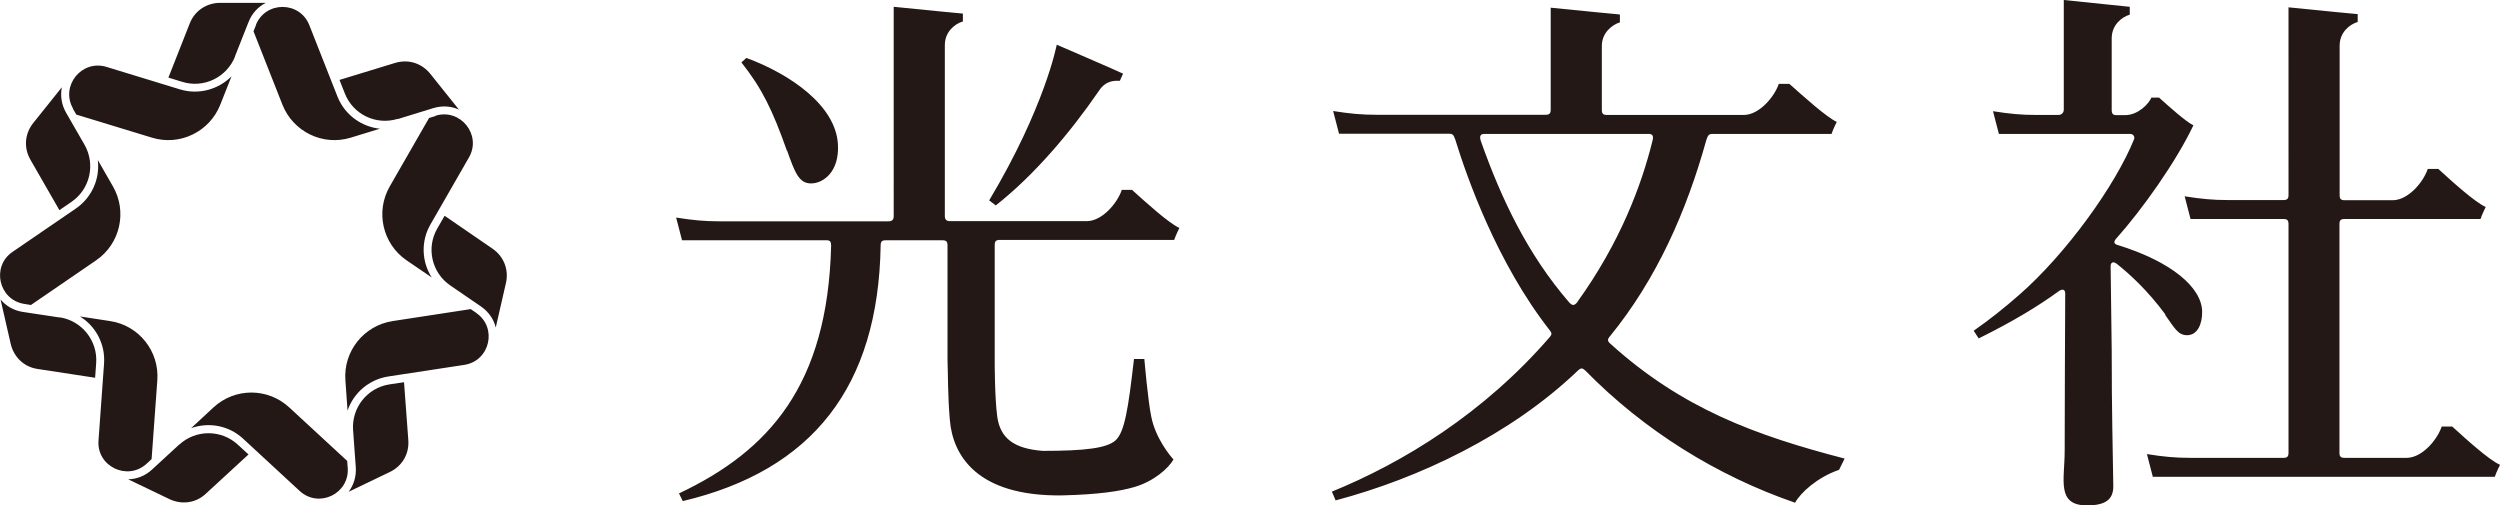
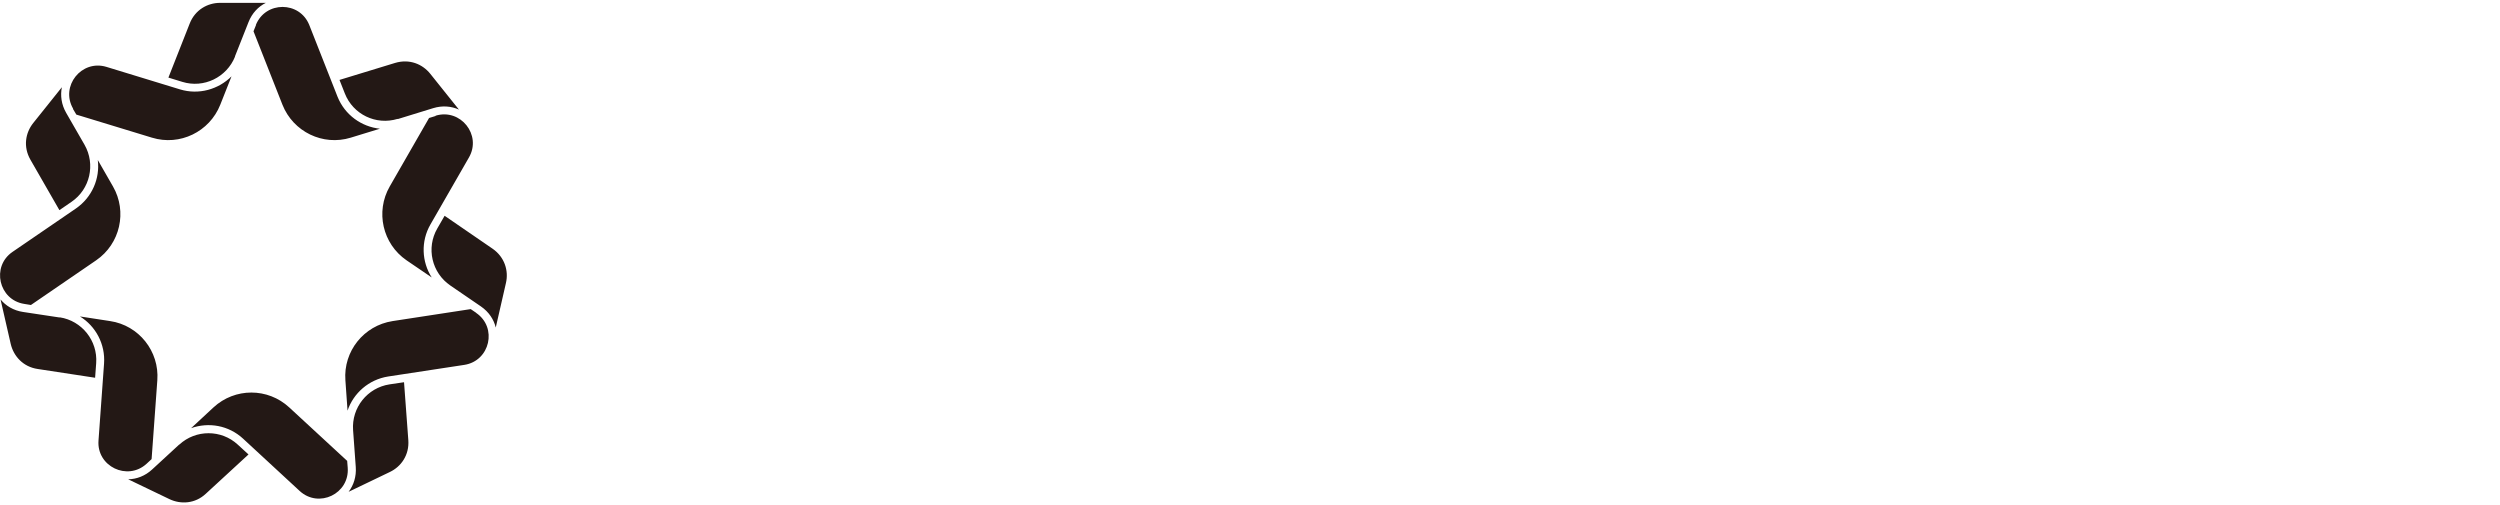
<svg xmlns="http://www.w3.org/2000/svg" id="_レイヤー_2" viewBox="0 0 139.84 28.27">
  <defs>
    <style>.cls-1{fill:#231815;}</style>
  </defs>
  <g id="logo">
    <path class="cls-1" d="M4.09,6.08c-.73-1.26.47-2.76,1.86-2.34l4.12,1.26c1.05.32,2.15,0,2.88-.73l-.63,1.59c-.6,1.51-2.26,2.32-3.82,1.84l-4.23-1.29-.19-.32ZM3.33,11.75l.67-.46c1.04-.71,1.35-2.1.73-3.19l-1.03-1.79c-.27-.47-.33-.97-.24-1.43l-1.6,2c-.44.55-.57,1.33-.16,2.05l1.62,2.82ZM24.36,6.49l-.36.11-2.2,3.83c-.81,1.41-.4,3.21.94,4.13l1.41.96c-.56-.87-.62-2.02-.07-2.97l2.15-3.74c.73-1.26-.47-2.76-1.86-2.34ZM1.36,17l.37.06,3.65-2.5c1.34-.92,1.75-2.72.94-4.13l-.85-1.48c.13,1.03-.32,2.09-1.22,2.71l-3.55,2.43c-1.2.82-.77,2.69.66,2.91ZM14.32,1.4l-.14.35,1.62,4.11c.6,1.51,2.26,2.32,3.82,1.84l1.63-.5c-1.03-.11-1.96-.77-2.37-1.79l-1.58-4.01c-.54-1.35-2.45-1.35-2.99,0ZM22.25,6.66l1.98-.61c.52-.16,1.02-.11,1.44.08l-1.6-2c-.44-.55-1.17-.85-1.97-.61l-3.11.95.3.76c.46,1.17,1.74,1.79,2.95,1.42ZM13.14,3.16l.76-1.92c.2-.51.55-.87.97-1.08h-2.56c-.7,0-1.4.39-1.7,1.16l-1.19,3.02.78.24c1.2.37,2.48-.25,2.95-1.42ZM26.64,17.5l-.31-.21-4.37.67c-1.61.25-2.76,1.69-2.64,3.31l.12,1.7c.33-.98,1.19-1.74,2.27-1.91l4.26-.65c1.44-.22,1.87-2.09.66-2.91ZM27.55,13.91l-2.68-1.84-.41.71c-.63,1.09-.31,2.48.73,3.19l1.71,1.17c.45.31.72.73.83,1.18l.57-2.49c.16-.68-.07-1.45-.75-1.92ZM22.6,21.38l-.81.12c-1.24.19-2.13,1.3-2.04,2.56l.15,2.06c.04.54-.12,1.02-.4,1.39l2.31-1.11c.63-.3,1.09-.95,1.03-1.78l-.24-3.24ZM10.03,24.86l-1.52,1.4c-.4.37-.87.54-1.34.55l2.31,1.11c.63.3,1.43.26,2.03-.3l2.39-2.2-.6-.55c-.92-.85-2.35-.85-3.27,0ZM8.48,25.68l.32-4.41c.12-1.62-1.03-3.07-2.64-3.31l-1.69-.26c.88.54,1.43,1.55,1.35,2.64l-.31,4.3c-.11,1.45,1.62,2.28,2.69,1.3l.27-.25ZM3.34,17.76l-2.05-.31c-.54-.08-.97-.35-1.26-.7l.57,2.49c.16.68.69,1.28,1.51,1.4l3.21.49.06-.82c.09-1.25-.8-2.37-2.04-2.56ZM19.43,25.79l-3.25-3c-1.2-1.11-3.04-1.11-4.24,0l-1.25,1.16c.98-.35,2.1-.16,2.91.59l3.16,2.92c1.07.99,2.8.16,2.69-1.3l-.03-.37Z" />
-     <path class="cls-1" d="M90.03,18.84c2.65-3.24,4.31-7.04,5.41-10.99.09-.31.17-.36.37-.36h6.64c.08-.25.29-.67.29-.67-.6-.29-1.83-1.4-2.65-2.13h-.59c-.25.73-1.09,1.73-1.95,1.74h-7.66c-.22,0-.29-.07-.29-.29v-3.57c0-.73.56-1.18,1.01-1.32v-.44c-.5-.04-1.63-.16-3.87-.38v5.7c0,.22-.07.29-.29.29h-9.46c-.83,0-1.47-.06-2.42-.21l.33,1.27h6.15c.18,0,.25.03.35.32.64,2.08,2.32,6.89,5.29,10.68.12.15.12.23,0,.37-3.71,4.29-8.22,7.03-12.19,8.65l.21.49c4.64-1.23,9.78-3.65,13.56-7.27.16-.15.25-.14.4,0,3.3,3.37,7.38,5.9,11.74,7.4.29-.54,1.23-1.42,2.46-1.84l.31-.63c-4.97-1.29-9.09-2.79-13.11-6.43-.16-.14-.16-.24-.03-.4ZM88.24,16.89c-.18.22-.29.22-.47.02-2.31-2.67-3.79-5.77-4.94-9.03-.09-.28-.01-.39.2-.39h9.18c.19,0,.3.07.23.36-.62,2.52-1.82,5.72-4.21,9.04ZM55.7,11.49l-.37-.28c3.13-5.24,3.78-8.71,3.78-8.71,0,0,3.43,1.48,3.71,1.62l-.18.4c-.22,0-.76-.07-1.17.56-1.6,2.33-3.62,4.72-5.77,6.41ZM44.02,8.44c-.81-2.29-1.4-3.5-2.55-4.95l.28-.25c2.46.91,5,2.66,5.12,4.83.09,1.55-.83,2.19-1.5,2.19s-.9-.58-1.34-1.83ZM63.32,10.62c.81.73,2.04,1.85,2.65,2.13,0,0-.21.42-.29.67h-9.75c-.22,0-.29.07-.29.29v6.61s0,1.92.14,2.97c.17,1.26.98,1.81,2.55,1.93,2.36,0,3.57-.15,4.06-.58.52-.46.72-1.78,1.04-4.56h.58s.2,2.34.39,3.24c.24,1.2,1.06,2.19,1.24,2.38-.26.47-1.08,1.22-2.18,1.54-.78.23-1.96.42-4.03.47-4.82.07-6.14-2.27-6.3-4.22-.12-1.41-.1-2.63-.13-3.35v-6.41c0-.22-.07-.29-.29-.29h-3.16c-.22,0-.29.07-.29.29-.13,7.9-3.81,12.58-11.07,14.3l-.21-.43c5.03-2.38,8.31-6.04,8.51-13.84,0-.22-.04-.32-.25-.32h-8.09s-.33-1.27-.33-1.27c.95.15,1.59.21,2.42.21h9.46c.2,0,.29-.09.29-.29V.38c2.23.22,3.36.34,3.87.38v.44c-.45.13-1.01.58-1.01,1.32v9.56c0,.2.09.29.29.29h7.66c.86-.01,1.7-1.01,1.95-1.75h.59ZM121.13,17.6c-1-1.36-2.04-2.3-2.71-2.83-.24-.19-.36-.07-.36.12l.06,4.67c0,3.53.06,5.46.09,7.64,0,.71-.4,1.07-1.47,1.07-1.73,0-1.25-1.43-1.25-3.06,0-1.94.02-6.87.03-8.81,0-.18-.13-.27-.35-.12-1.15.84-2.57,1.7-4.49,2.65l-.28-.43c.88-.61,1.73-1.29,2.55-2.01,2.64-2.31,5.39-6.14,6.42-8.7.06-.14-.05-.3-.21-.3h-7.35s-.33-1.27-.33-1.27c.95.15,1.59.21,2.42.21h1.25c.16,0,.29-.13.29-.29V0c2.23.22,3.19.34,3.69.38v.44c-.45.13-1.01.58-1.01,1.32v4.01c0,.22.08.29.26.29h.49c.73,0,1.33-.64,1.47-.98h.43c.59.53,1.49,1.34,1.92,1.55-.96,2.02-2.83,4.67-4.33,6.35-.13.15-.13.28.08.34,3.04.94,4.74,2.39,4.74,3.76,0,.67-.26,1.29-.85,1.29-.52,0-.72-.45-1.23-1.15ZM139.84,26s-.21.42-.29.67h-19.13s-.33-1.27-.33-1.27c.95.15,1.59.21,2.42.21h5.21c.22,0,.29-.07.29-.29v-12.78c0-.22-.07-.29-.29-.29h0s-5.19,0-5.19,0l-.33-1.27c.95.15,1.59.21,2.42.21h3.1c.22,0,.29-.07.29-.29V.41c2.23.22,3.36.34,3.87.38v.44c-.45.13-1.01.58-1.01,1.32v8.36c0,.22.07.29.29.29h2.69c.86-.01,1.7-1.01,1.95-1.75h.59c.81.74,2.04,1.85,2.65,2.13,0,0-.21.42-.29.67h-7.6c-.22,0-.29.07-.29.29v12.78c0,.22.07.29.29.29h3.48c.86-.01,1.7-1.01,1.95-1.75h.59c.81.74,2.04,1.85,2.65,2.13Z" />
  </g>
</svg>